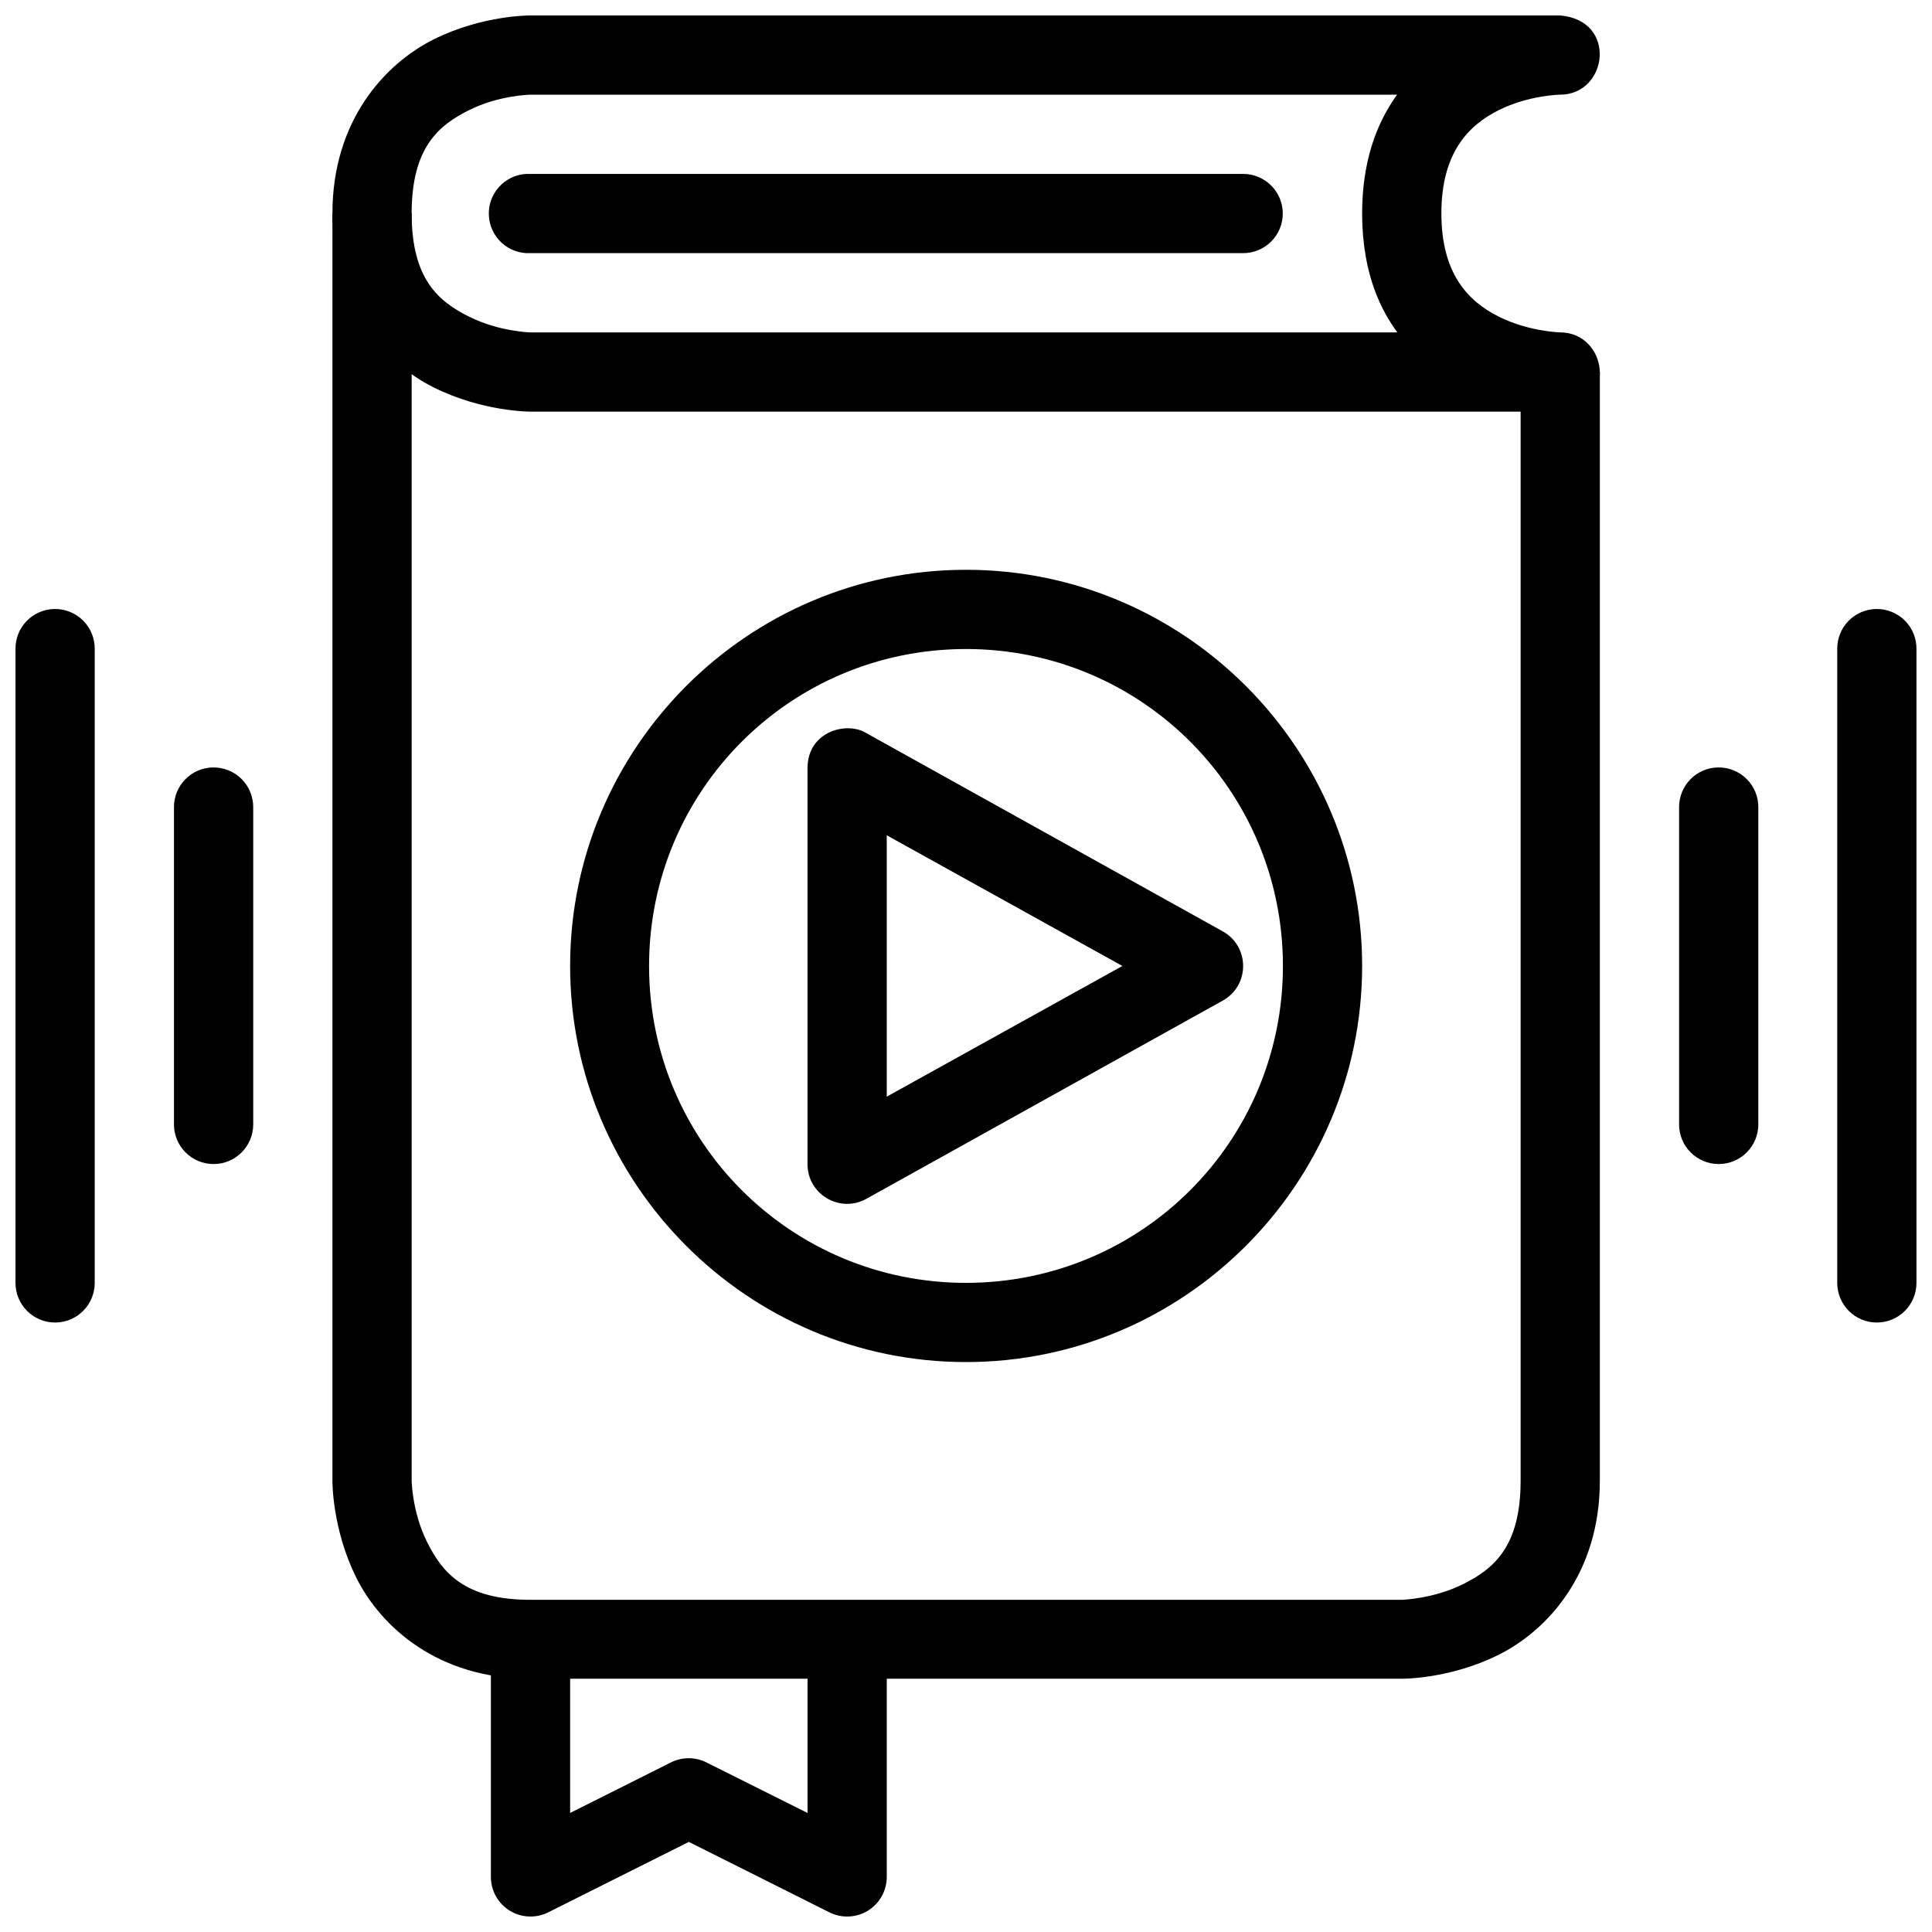
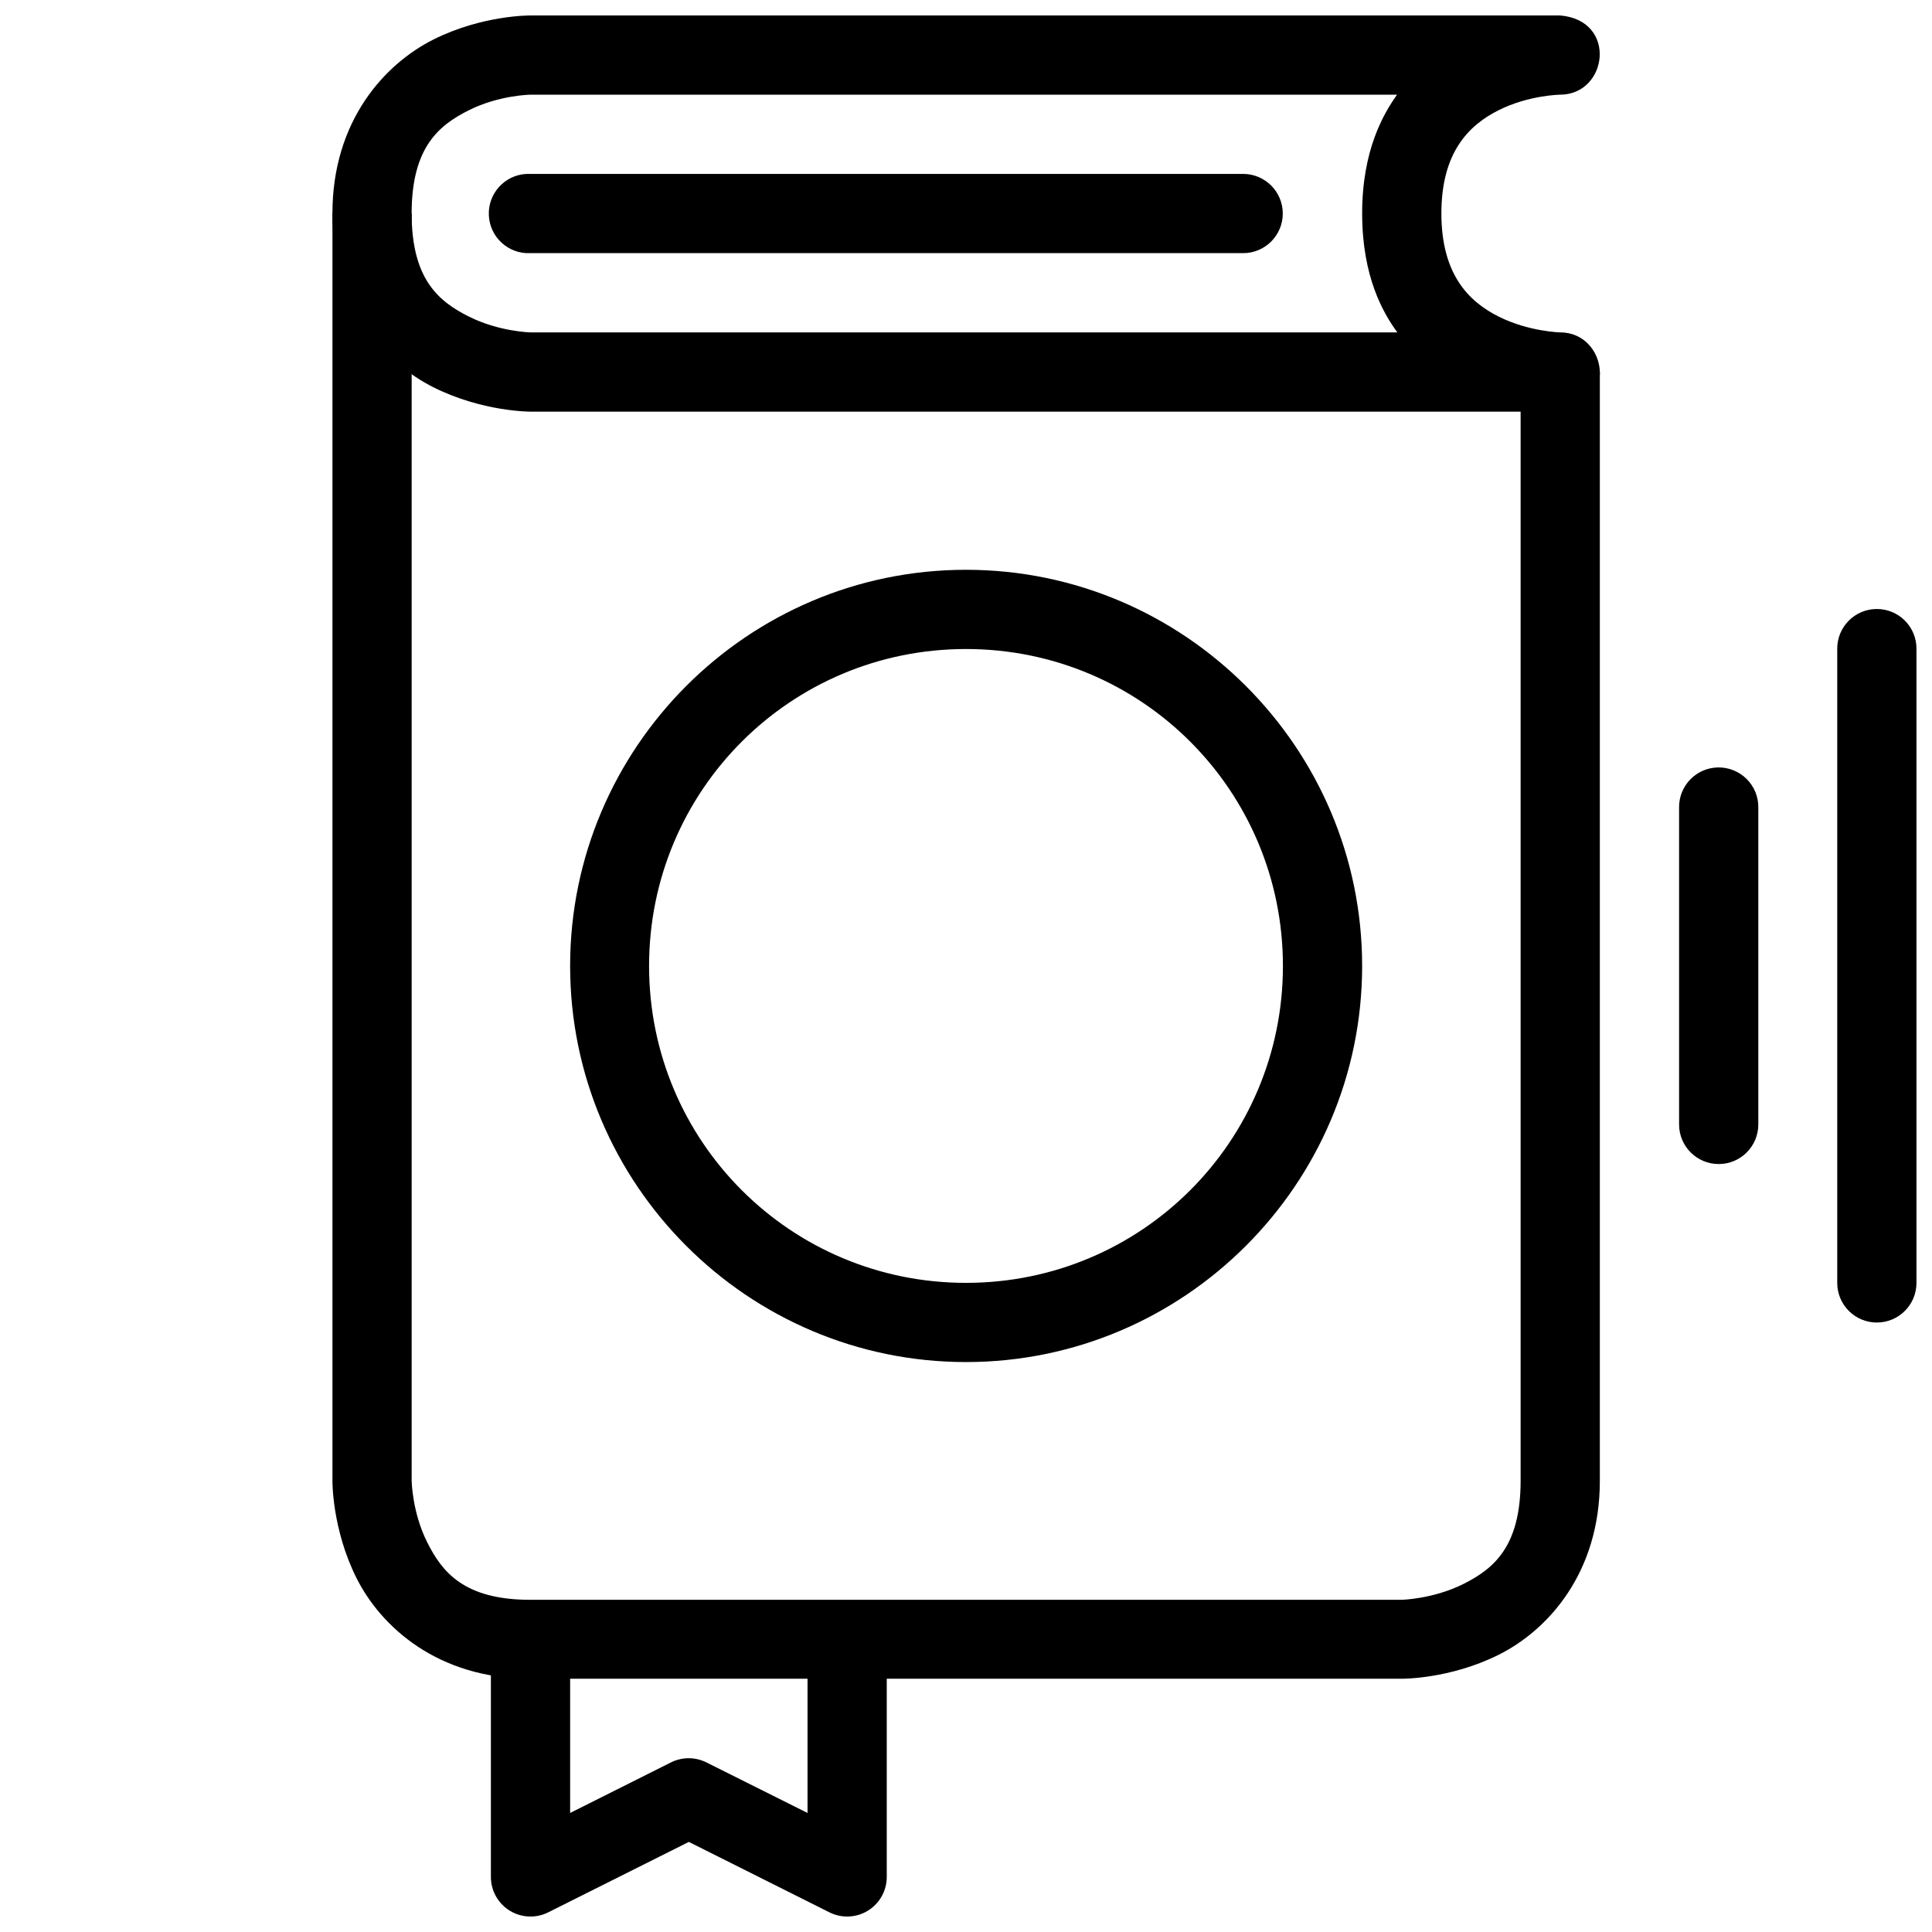
<svg xmlns="http://www.w3.org/2000/svg" width="800px" height="800px" version="1.1" viewBox="144 144 512 512">
  <defs>
    <clipPath id="d">
      <path d="m232 148.09h336v105.91h-336z" />
    </clipPath>
    <clipPath id="c">
      <path d="m274 578h105v73.902h-105z" />
    </clipPath>
    <clipPath id="b">
      <path d="m630 305h21.902v190h-21.902z" />
    </clipPath>
    <clipPath id="a">
-       <path d="m148.09 305h21.906v190h-21.906z" />
-     </clipPath>
+       </clipPath>
  </defs>
  <g clip-path="url(#d)">
    <path d="m284.55 148.1s-12.648-0.148-25.645 6.352c-13 6.5-26.809 21.609-26.809 46.102 0 24.492 13.809 39.602 26.809 46.102s25.645 6.43 25.645 6.43h272.89c15.574-1.504 12.445-21.027 0-21 0 0-8.277-0.188-16.27-4.184-7.992-3.996-15.188-11.25-15.188-27.352 0-16.102 7.195-23.355 15.188-27.352 7.992-3.996 16.27-4.106 16.27-4.106 12.652 0 15.309-19.723 0-20.996zm0 20.996h229.68c-3.629 5.098-9.246 14.746-9.246 31.457 0 16.758 5.547 26.379 9.324 31.535h-229.76s-8.277-0.188-16.27-4.184-15.188-9.855-15.188-27.352c0-17.492 7.195-23.355 15.188-27.352s16.27-4.106 16.27-4.106z" />
  </g>
  <path d="m232.1 200.55v335.88s-0.148 12.723 6.352 25.723 21.609 26.73 46.102 26.73h230.89s12.723 0.148 25.723-6.352 26.809-21.609 26.809-46.102v-293.88h-20.996v293.88c0 17.492-7.195 23.355-15.188 27.352-7.992 3.996-16.348 4.184-16.348 4.184h-230.89c-17.492 0-23.355-7.269-27.352-15.266-3.996-7.992-4.106-16.27-4.106-16.27v-335.88z" />
  <g clip-path="url(#c)">
    <path d="m274.09 578.43v62.992c0.008 3.637 1.891 7.008 4.984 8.918 3.094 1.906 6.953 2.082 10.203 0.457l37.27-18.672 37.27 18.672h-0.004c3.254 1.625 7.113 1.449 10.203-0.457 3.094-1.91 4.981-5.281 4.984-8.918v-62.992h-20.996v46.023l-26.809-13.402c-2.953-1.473-6.426-1.473-9.375 0l-26.73 13.402v-46.023z" />
  </g>
  <path d="m400 295c-57.844 0-104.91 47.141-104.91 104.98s47.066 104.98 104.91 104.98 104.98-47.141 104.98-104.98-47.141-104.98-104.98-104.98zm0 20.996c46.5 0 83.988 37.488 83.988 83.988s-37.488 83.988-83.988 83.988-83.988-37.492-83.988-83.988c0-46.5 37.488-83.988 83.988-83.988z" />
  <path d="m283.54 190.09c-5.797 0.281-10.27 5.207-9.988 11.004 0.277 5.797 5.199 10.27 10.996 9.992h188.9c5.797 0 10.5-4.699 10.5-10.496s-4.703-10.5-10.5-10.5h-188.9c-0.336-0.016-0.672-0.016-1.008 0z" />
-   <path d="m358 347.54v104.91c-0.059 8.066 8.625 13.18 15.652 9.219l94.449-52.531c7.121-4.016 7.121-14.27 0-18.285l-94.449-52.531c-5.129-3.273-15.625-0.586-15.652 9.219zm20.996 17.82 62.449 34.633-62.449 34.633z" />
  <path d="m599.28 347.38c-5.769 0.105-10.371 4.848-10.305 10.617v83.988c0 5.797 4.699 10.5 10.5 10.5 5.797 0 10.496-4.703 10.496-10.5v-83.988c0.035-2.84-1.086-5.57-3.102-7.57-2.012-2-4.75-3.098-7.59-3.047z" />
  <g clip-path="url(#b)">
    <path d="m641.27 305.39c-2.785 0.027-5.445 1.164-7.391 3.156-1.949 1.988-3.023 4.672-2.992 7.457v167.98c0 5.801 4.699 10.5 10.496 10.5 5.801 0 10.5-4.699 10.5-10.5v-167.98c0.031-2.824-1.074-5.543-3.074-7.539-1.996-2-4.715-3.106-7.539-3.074z" />
  </g>
-   <path d="m200.41 347.38c-5.766 0.105-10.371 4.848-10.305 10.617v83.988c0 5.797 4.703 10.5 10.5 10.5 5.797 0 10.5-4.703 10.5-10.5v-83.988c0.031-2.84-1.09-5.57-3.102-7.57-2.016-2-4.754-3.098-7.594-3.047z" />
  <g clip-path="url(#a)">
    <path d="m158.41 305.39c-5.769 0.105-10.371 4.844-10.305 10.613v167.98c0 5.801 4.699 10.5 10.5 10.5 5.797 0 10.496-4.699 10.496-10.5v-167.98c0.035-2.84-1.086-5.57-3.102-7.57-2.012-2-4.75-3.098-7.59-3.043z" />
  </g>
</svg>